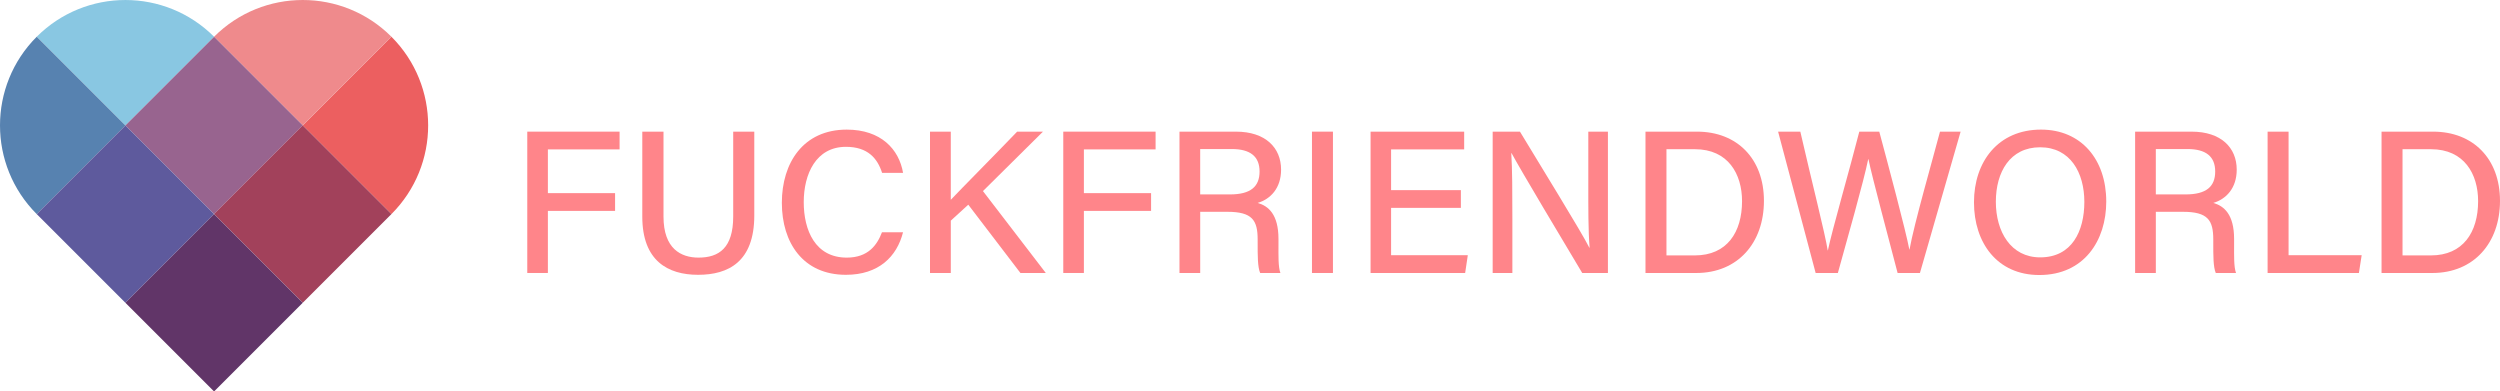
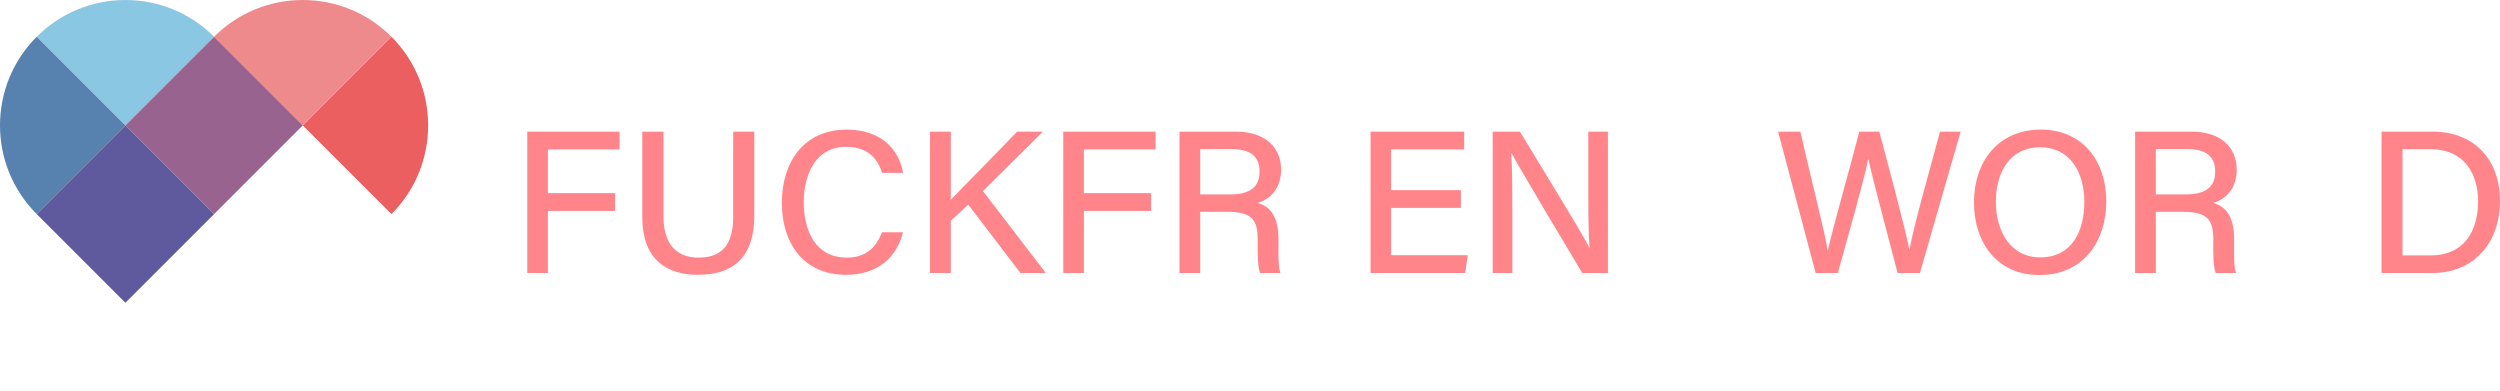
<svg xmlns="http://www.w3.org/2000/svg" id="Layer_2" viewBox="0 0 4209.01 659.07">
  <defs>
    <style>.cls-1{fill:#a2415b;}.cls-1,.cls-2,.cls-3,.cls-4,.cls-5,.cls-6,.cls-7{isolation:isolate;}.cls-1,.cls-2,.cls-3,.cls-4,.cls-6,.cls-7{mix-blend-mode:multiply;}.cls-2{fill:#ec5f60;}.cls-3{fill:#98648f;}.cls-4{fill:#5e5a9d;}.cls-8{fill:#89c7e2;}.cls-6{fill:#ef8a8c;}.cls-9{fill:#ff858a;}.cls-10{fill:#5782b0;}.cls-7{fill:#613568;}</style>
  </defs>
  <g id="Layer_1-2">
    <g class="cls-5">
      <g id="Ebene_3">
        <path class="cls-8" d="M360.42,61.85c-82.46-82.44-216.13-82.44-298.59,0l149.31,149.31L360.44,61.85h-.02Z" />
        <path class="cls-10" d="M61.83,360.44l149.28-149.28L61.83,61.85c-82.44,82.46-82.44,216.15,0,298.59Z" />
        <path class="cls-2" d="M659.01,360.44c82.44-82.46,82.44-216.13,0-298.59l-149.28,149.31,149.31,149.28h-.02Z" />
        <path class="cls-6" d="M360.42,61.85l149.31,149.31,149.28-149.31c-82.46-82.46-216.15-82.46-298.59,0Z" />
        <polygon class="cls-3" points="509.73 211.15 360.42 61.85 360.42 61.85 211.11 211.15 360.42 360.46 509.73 211.15" />
        <polygon class="cls-4" points="211.11 211.15 61.83 360.44 61.83 360.46 211.11 509.74 360.42 360.46 211.11 211.15" />
-         <rect class="cls-1" x="404.14" y="254.83" width="211.14" height="211.14" transform="translate(-105.56 465.98) rotate(-45)" />
-         <rect class="cls-7" x="254.83" y="404.2" width="211.14" height="211.14" transform="translate(-254.9 404.15) rotate(-45)" />
        <path class="cls-9" d="M887.73,221.64h155.39v29.9h-120.71v73.63h113.13v29.9h-113.13v104.53h-34.7v-237.97h.02Z" />
        <path class="cls-9" d="M1117.07,221.64v142.94c0,54.24,29.44,69.13,58.99,69.13,34.47,0,58.36-16.32,58.36-69.13v-142.94h35.5v141.13c0,77.99-43.63,99.9-94.56,99.9s-94-23.52-94-97.89v-143.13h35.71Z" />
        <path class="cls-9" d="M1520.36,391.02c-10.37,41.14-41.11,71.65-96.19,71.65-71.97,0-107.84-53.89-107.84-121.22s36.1-123.23,109.27-123.23c57.5,0,87.99,32.98,94.79,72.77h-35.31c-7.85-24.47-24.17-43.79-60.81-43.79-50.58,0-71.09,45.92-71.09,93.14s19.23,93.39,72.46,93.39c36.1,0,51.14-21.3,59.25-42.68h35.47v-.02Z" />
        <path class="cls-9" d="M1565.74,221.64h35.01v114.74c17.32-18.34,75.56-77.01,111.69-114.74h43.51l-101.04,100.08,105.82,137.89h-42.72l-87.8-115-29.44,26.87v88.13h-35.01v-237.97h-.02Z" />
        <path class="cls-9" d="M1790.16,221.64h155.39v29.9h-120.71v73.63h113.13v29.9h-113.13v104.53h-34.7v-237.97h.02Z" />
        <path class="cls-9" d="M2020.67,356.59v103.02h-34.89v-237.97h95.19c49.46,0,75.87,26.92,75.87,63.98,0,31.12-17.69,49.57-39.44,56.03,17.97,5.06,35.05,19.14,35.05,60.67v10.49c0,16.32-.58,36.59,3.24,46.78h-34.1c-4.29-10.28-4.2-28.69-4.2-51.58v-4.75c0-32.4-9-46.66-50.86-46.66h-45.87ZM2020.67,327.32h50.11c34.82,0,49.83-13.12,49.83-38.55s-15.76-37.85-46.73-37.85h-53.23v76.4h.02Z" />
-         <path class="cls-9" d="M2244.15,221.64v237.97h-35.31v-237.97h35.31Z" />
        <path class="cls-9" d="M2459.53,350h-117.49v79.71h129.15l-4.45,29.9h-159.24v-237.97h157.58v29.9h-123.04v68.57h117.49v29.9-.02Z" />
        <path class="cls-9" d="M2513.07,459.61v-237.97h45.94c33.31,55.22,103.88,169.42,116.77,195.29h.49c-2.38-29.46-2.19-67.71-2.19-106.63v-88.68h33.03v237.97h-43.26c-30.35-50.67-104.63-174.88-118.96-201.73h-.49c1.72,25.92,1.84,67.87,1.84,110.76v90.95h-33.17v.05Z" />
-         <path class="cls-9" d="M2770.36,221.64h86.82c67.34,0,112.6,45.59,112.6,116.47s-44.07,121.5-113.88,121.5h-85.54v-237.97h0ZM2805.69,430.01h47.78c54.05,0,79.45-38.95,79.45-91.36,0-45.45-23.26-87.43-79.32-87.43h-47.94v178.79h.02Z" />
        <path class="cls-9" d="M3056.83,459.61l-63.21-237.97h37.41c19.23,83.88,42,172.87,46.08,199.88h.35c6.78-33.17,37.62-139.77,52.86-199.88h33.63c13.89,51.74,44.8,167.18,50.58,198.44h.35c7.69-43.26,39.06-151.82,51.3-198.44h34.73l-68.5,237.97h-37.59c-14.05-54.35-42.84-160.89-49.13-191.73h-.35c-7.41,36.78-36.31,138.33-51.11,191.73h-37.41.02Z" />
        <path class="cls-9" d="M3546.1,339.37c0,65.59-37.29,123.65-112.69,123.65-70.92,0-110.01-54.17-110.01-122.41s40.53-122.41,112.88-122.41c67.5,0,109.82,50.02,109.82,121.18h0ZM3360.22,339.6c0,50.48,25.2,93.7,74.65,93.7,53.44,0,74.35-44.17,74.35-93.42s-23.7-91.92-74.44-91.92-74.56,41.72-74.56,91.64h0Z" />
        <path class="cls-9" d="M3629.58,356.59v103.02h-34.89v-237.97h95.19c49.46,0,75.87,26.92,75.87,63.98,0,31.12-17.69,49.57-39.44,56.03,17.97,5.06,35.03,19.14,35.03,60.67v10.49c0,16.32-.58,36.59,3.24,46.78h-34.1c-4.29-10.28-4.2-28.69-4.2-51.58v-4.75c0-32.4-9-46.66-50.86-46.66h-45.85ZM3629.58,327.32h50.11c34.82,0,49.83-13.12,49.83-38.55s-15.76-37.85-46.73-37.85h-53.23v76.4h.02Z" />
-         <path class="cls-9" d="M3817.74,221.64h35.31v208.07h123.06l-4.66,29.9h-153.71v-237.97h0Z" />
        <path class="cls-9" d="M4009.61,221.64h86.8c67.34,0,112.6,45.59,112.6,116.47s-44.07,121.5-113.88,121.5h-85.54v-237.97h.02ZM4044.94,430.01h47.78c54.05,0,79.45-38.95,79.45-91.36,0-45.45-23.26-87.43-79.32-87.43h-47.94v178.79h.02Z" />
      </g>
    </g>
  </g>
</svg>